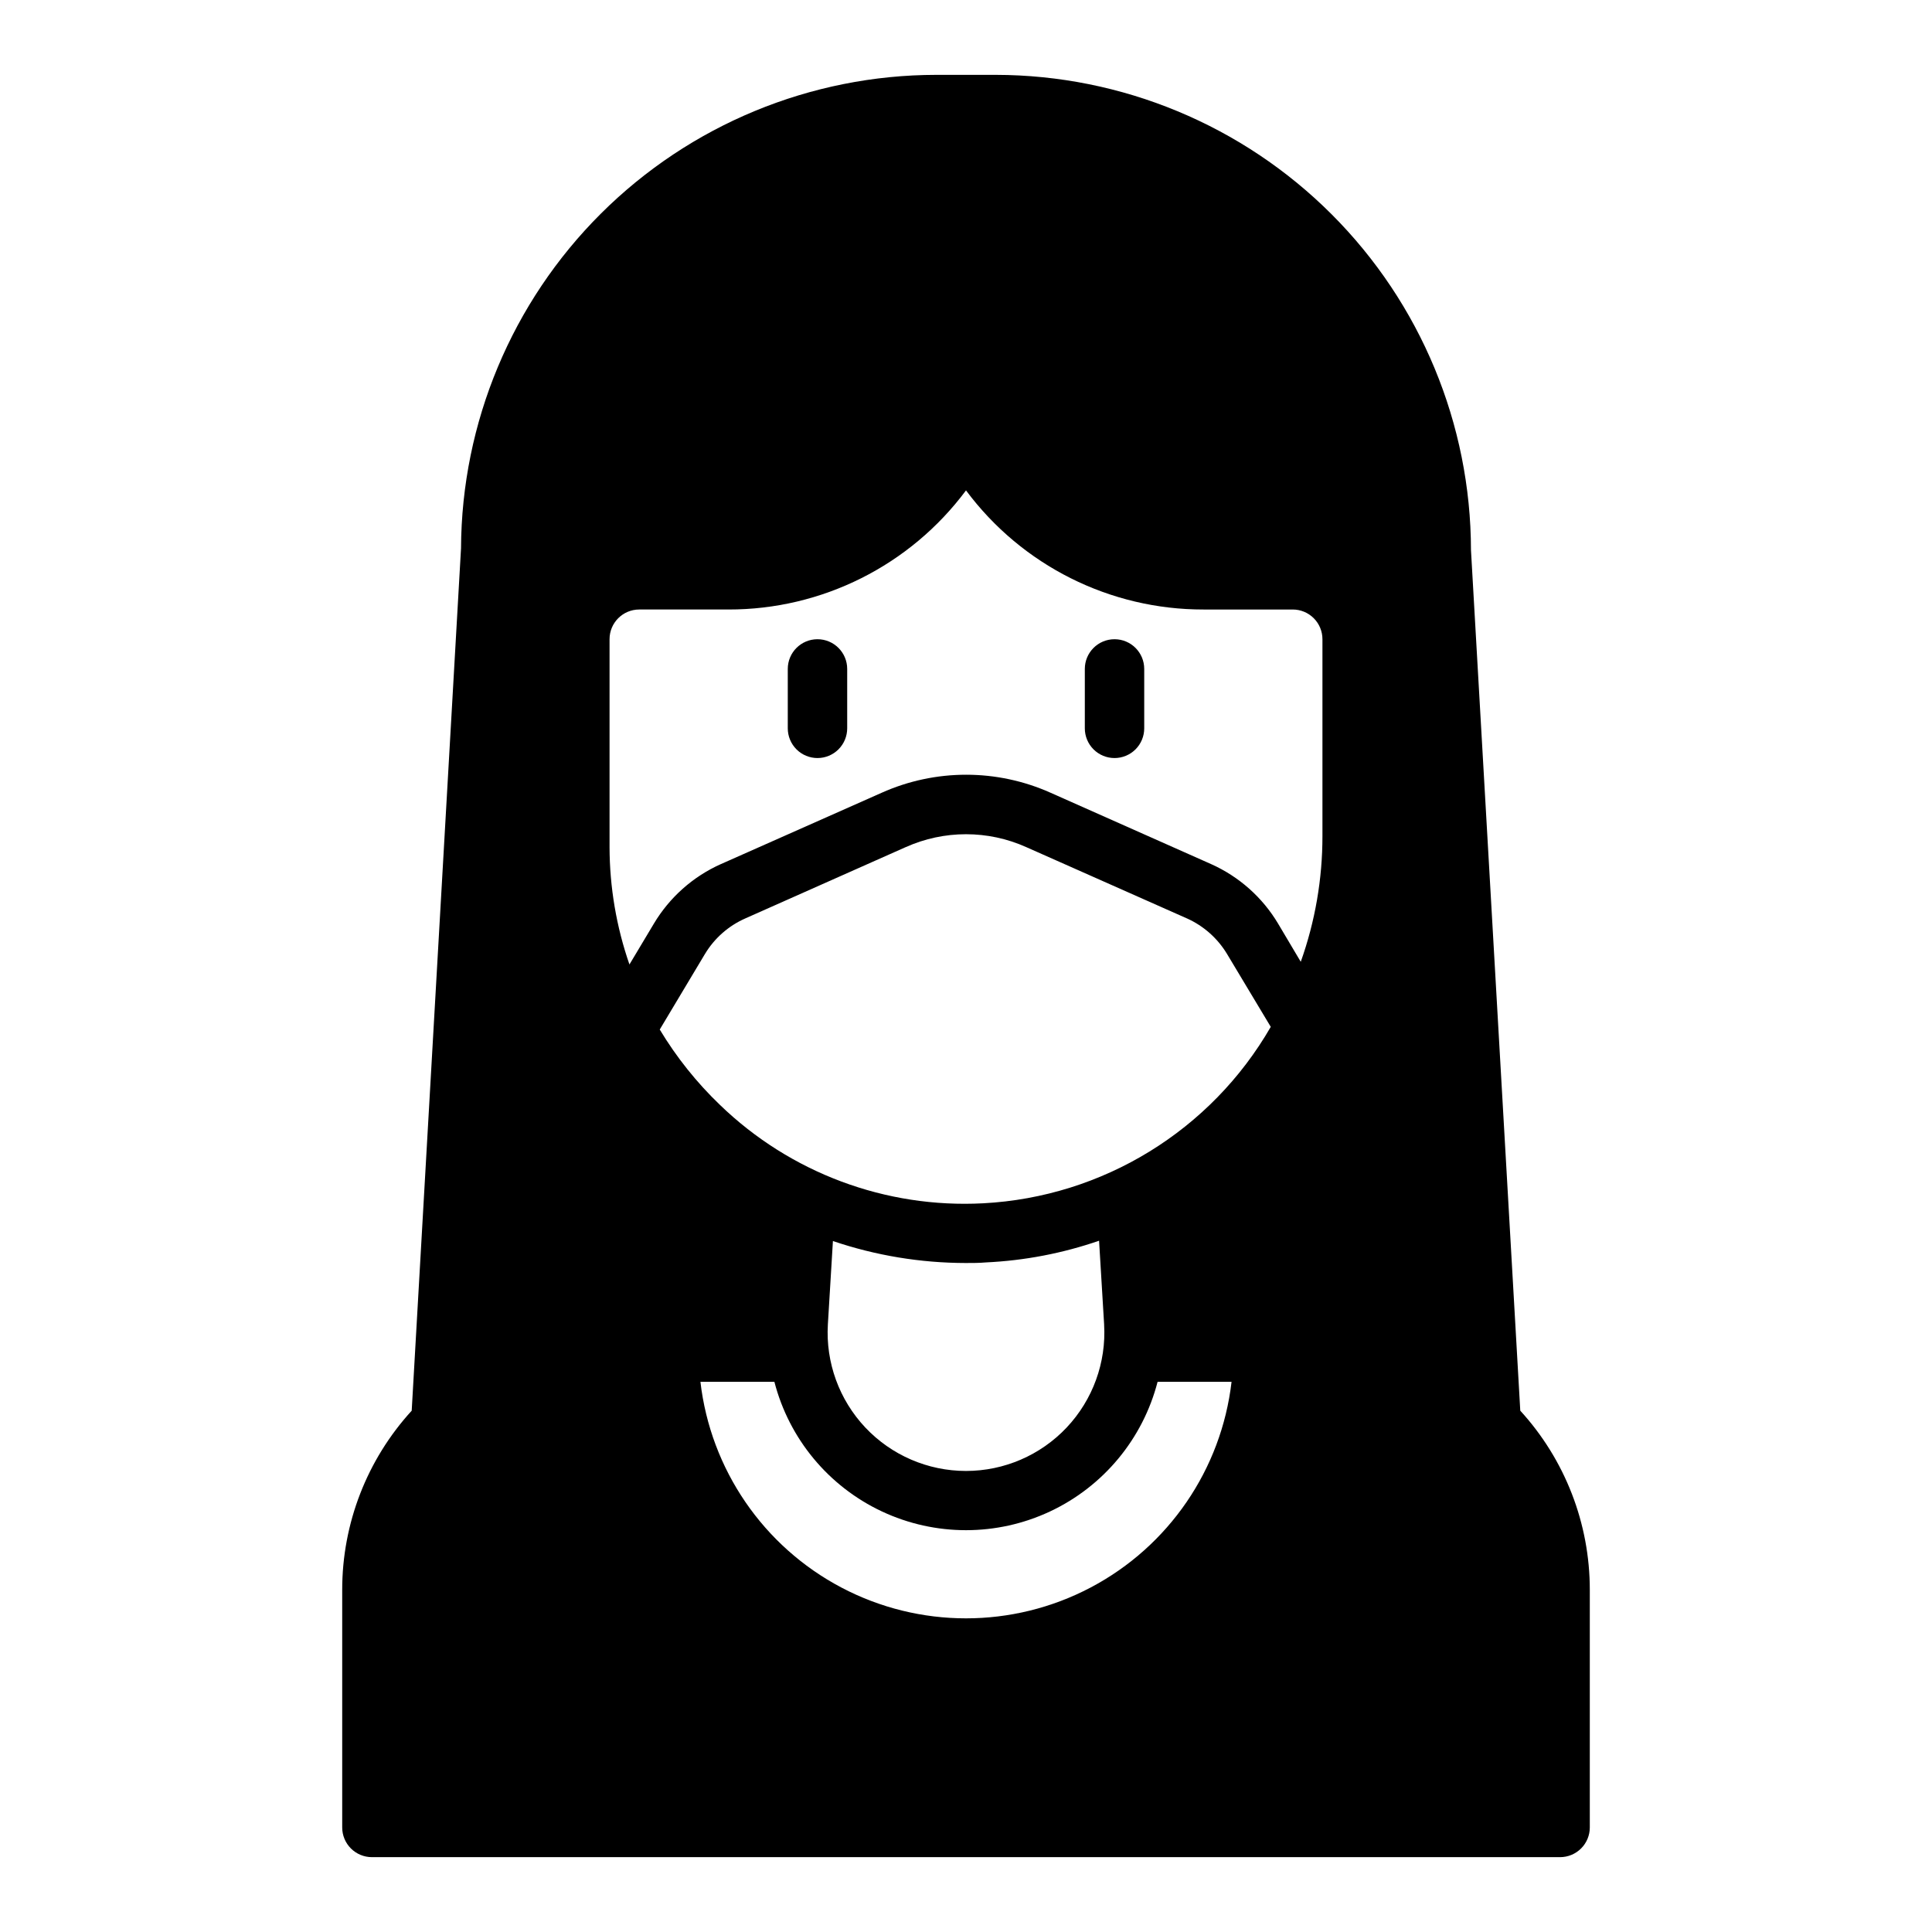
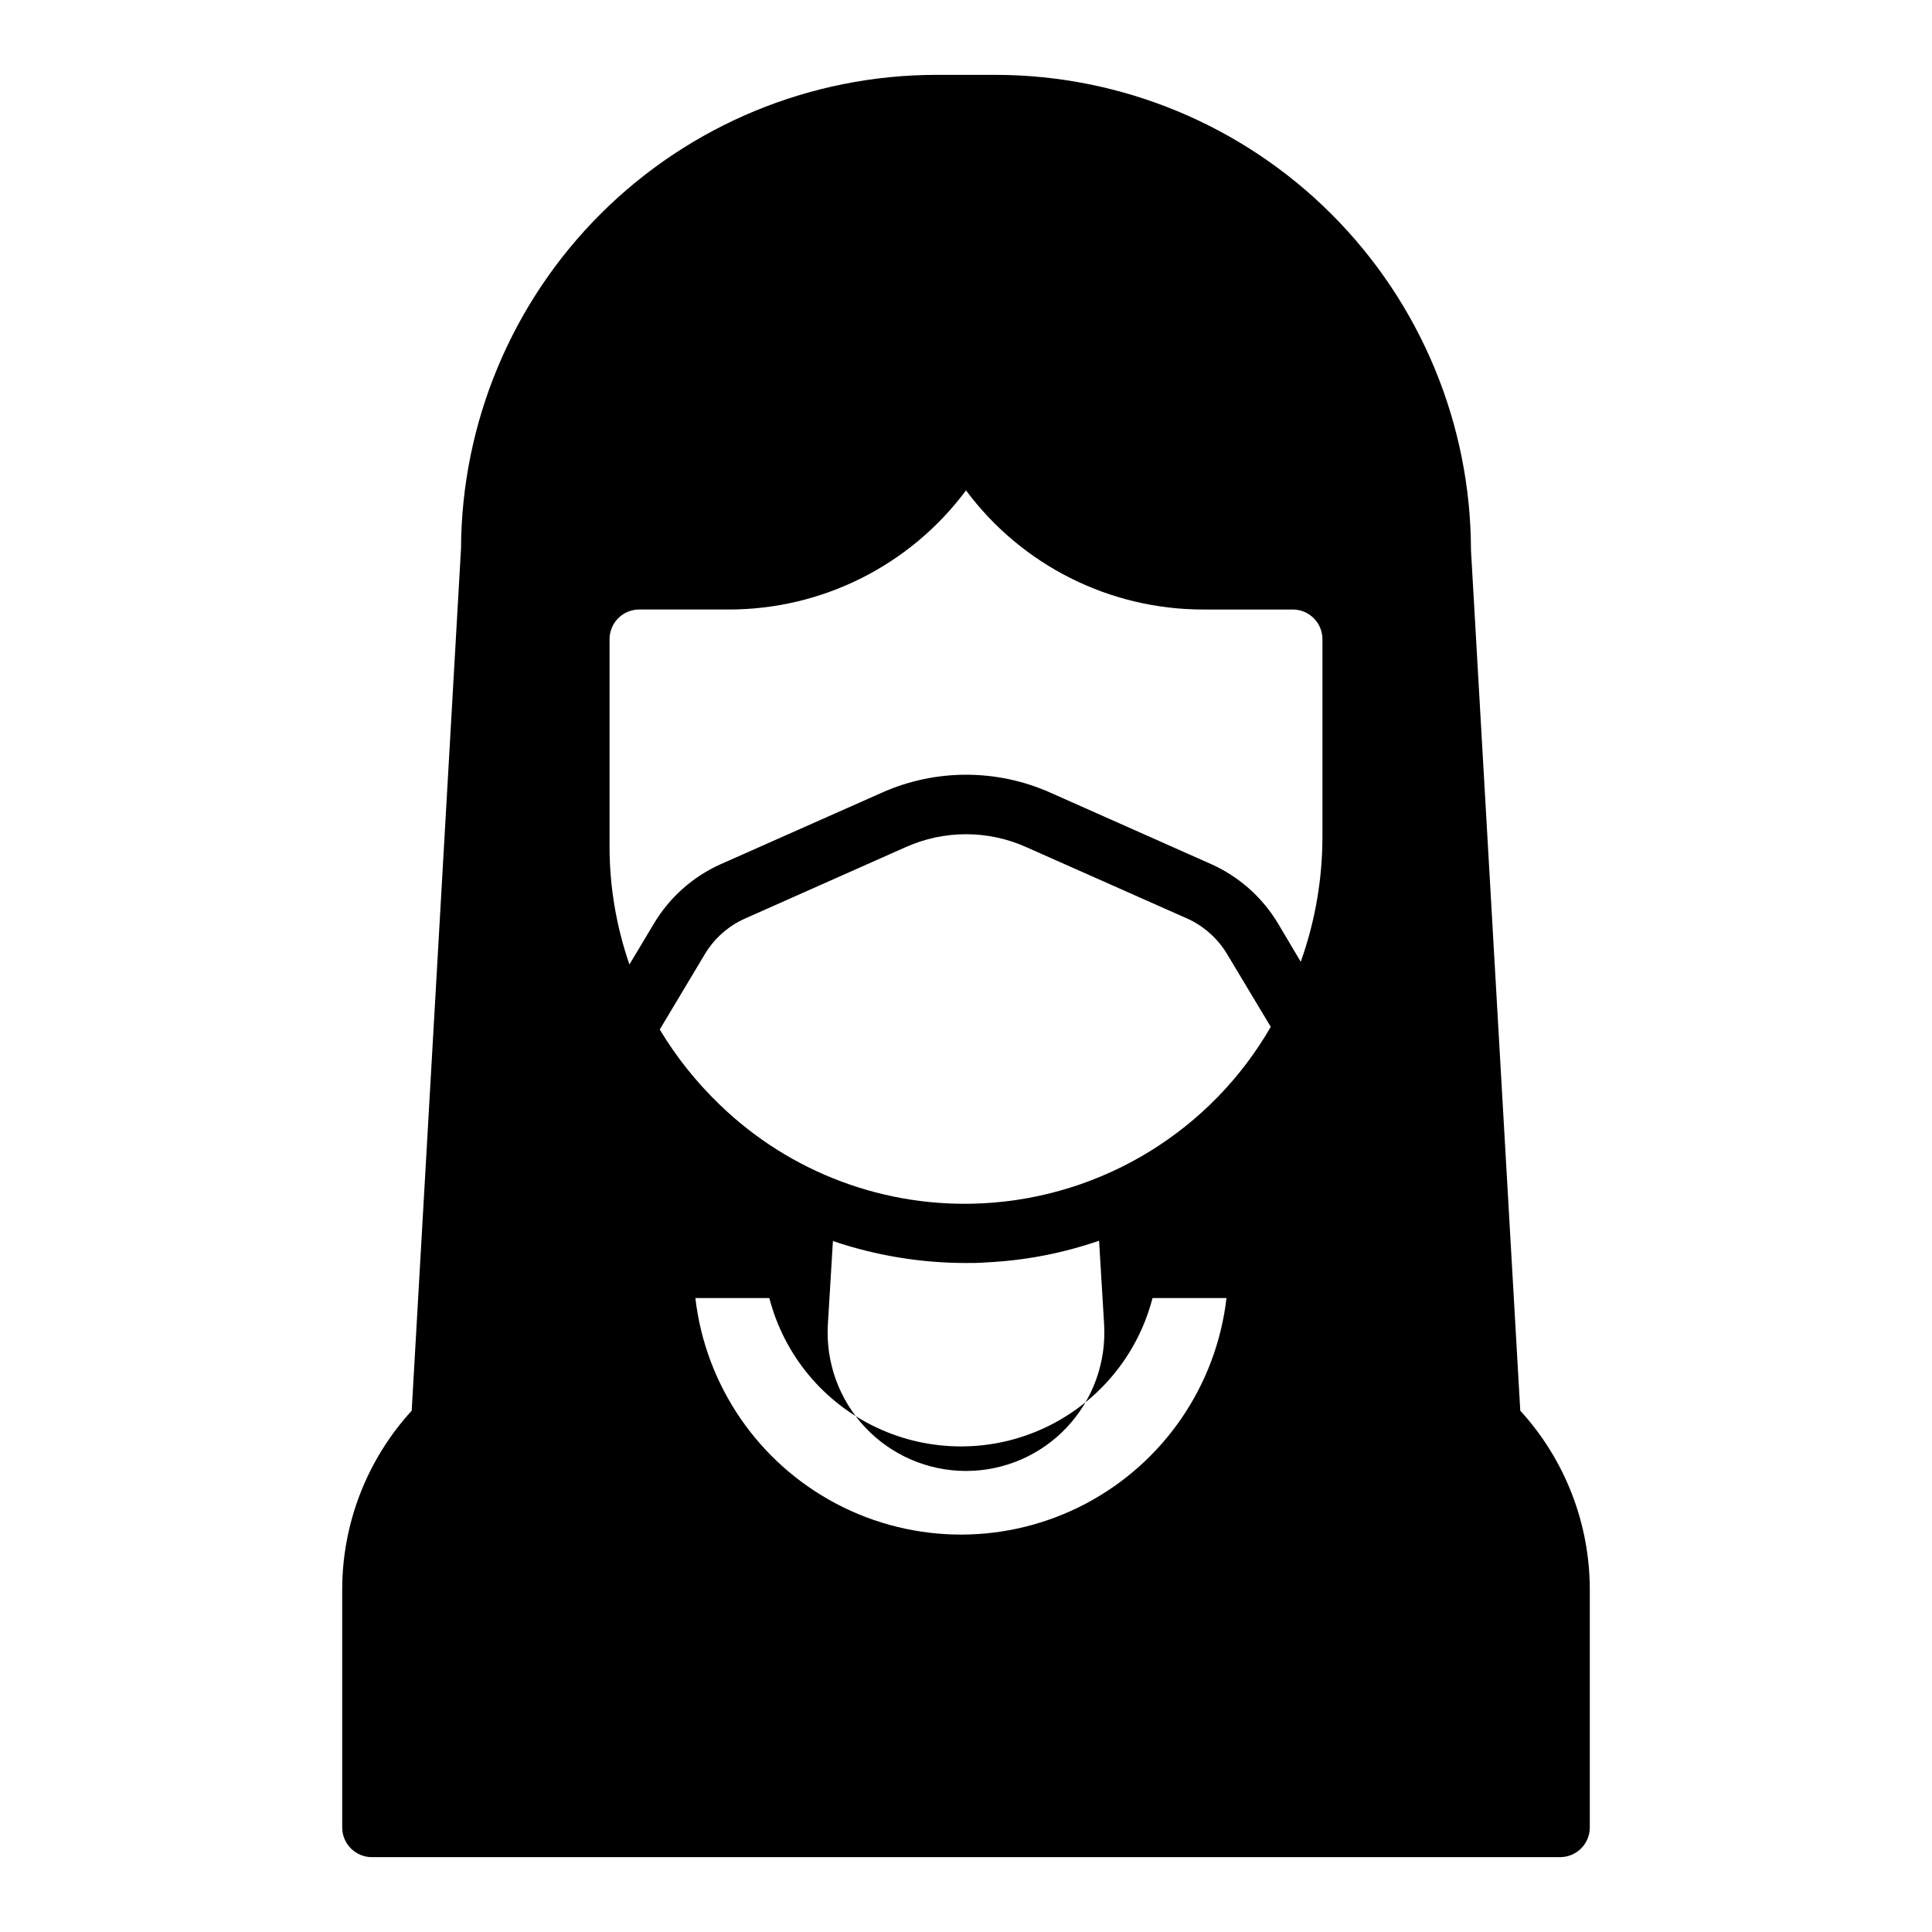
<svg xmlns="http://www.w3.org/2000/svg" fill="#000000" width="800px" height="800px" version="1.1" viewBox="144 144 512 512">
  <g>
-     <path d="m439.36 344.89c2.086 0 4.09-0.828 5.566-2.305 1.477-1.477 2.305-3.481 2.305-5.566v-15.746c0-4.348-3.523-7.871-7.871-7.871s-7.871 3.523-7.871 7.871v15.746c0 2.086 0.828 4.09 2.305 5.566 1.477 1.477 3.477 2.305 5.566 2.305z" />
-     <path d="m360.64 344.89c2.09 0 4.09-0.828 5.566-2.305 1.477-1.477 2.309-3.481 2.309-5.566v-15.746c0-4.348-3.527-7.871-7.875-7.871-4.348 0-7.871 3.523-7.871 7.871v15.746c0 2.086 0.832 4.09 2.305 5.566 1.477 1.477 3.481 2.305 5.566 2.305z" />
-     <path d="m546.89 517.84-13.066-228.05c-0.047-33.391-13.328-65.402-36.941-89.012-23.609-23.613-55.621-36.895-89.012-36.941h-15.746c-33.312 0.027-65.262 13.242-88.863 36.754-23.602 23.516-36.938 55.414-37.086 88.727l-13.07 228.53c-11.855 12.965-18.426 29.898-18.418 47.469v62.977c0 2.086 0.828 4.09 2.305 5.566 1.477 1.473 3.477 2.305 5.566 2.305h314.88c2.09 0 4.09-0.832 5.566-2.305 1.477-1.477 2.309-3.481 2.309-5.566v-62.977c0.004-17.57-6.566-34.504-18.422-47.469zm-146.89-243.88c14.805 19.902 38.168 31.613 62.977 31.566h23.617-0.004c2.09 0 4.09 0.828 5.566 2.305 1.477 1.477 2.305 3.481 2.305 5.566v52.191c0.008 11.348-1.934 22.609-5.746 33.297l-5.984-10.078 0.004 0.004c-4.156-6.984-10.371-12.508-17.793-15.824l-42.508-18.895v0.004c-14.25-6.379-30.543-6.379-44.793 0l-42.586 18.895v-0.004c-7.422 3.316-13.633 8.84-17.793 15.824l-6.453 10.785c-3.469-10-5.25-20.508-5.273-31.094v-55.105c0-4.348 3.523-7.871 7.871-7.871h23.617c24.805 0.047 48.168-11.664 62.977-31.566zm4.566 188.93-0.004-0.004c-25.855 1.375-51.121-8.062-69.746-26.055-6.184-5.93-11.559-12.652-15.977-19.996l11.965-19.996v0.004c2.504-4.184 6.246-7.484 10.703-9.449l42.508-18.895 0.004 0.004c10.164-4.566 21.797-4.566 31.961 0l42.586 18.895v-0.004c4.422 1.992 8.133 5.289 10.629 9.449l11.57 19.285c-15.844 27.484-44.523 45.082-76.203 46.758zm32.039 32.117h-0.004c0.594 10.078-3 19.957-9.926 27.305-6.93 7.344-16.578 11.508-26.676 11.508s-19.75-4.164-26.68-11.508c-6.926-7.348-10.52-17.227-9.926-27.305l1.34-22.121h-0.004c11.336 3.844 23.223 5.809 35.188 5.824 1.812 0 3.621 0 5.352-0.156h0.004c10.219-0.477 20.32-2.41 29.992-5.746zm-87.383 15.191c3.906 15.113 14.344 27.699 28.473 34.34 14.129 6.637 30.48 6.637 44.605 0 14.129-6.641 24.566-19.227 28.473-34.34h19.602c-2.695 23.215-16.664 43.609-37.34 54.508-20.676 10.898-45.398 10.898-66.07 0-20.676-10.898-34.648-31.293-37.344-54.508z" />
+     <path d="m546.89 517.84-13.066-228.05c-0.047-33.391-13.328-65.402-36.941-89.012-23.609-23.613-55.621-36.895-89.012-36.941h-15.746c-33.312 0.027-65.262 13.242-88.863 36.754-23.602 23.516-36.938 55.414-37.086 88.727l-13.07 228.53c-11.855 12.965-18.426 29.898-18.418 47.469v62.977c0 2.086 0.828 4.09 2.305 5.566 1.477 1.473 3.477 2.305 5.566 2.305h314.88c2.09 0 4.09-0.832 5.566-2.305 1.477-1.477 2.309-3.481 2.309-5.566v-62.977c0.004-17.57-6.566-34.504-18.422-47.469zm-146.89-243.88c14.805 19.902 38.168 31.613 62.977 31.566h23.617-0.004c2.09 0 4.09 0.828 5.566 2.305 1.477 1.477 2.305 3.481 2.305 5.566v52.191c0.008 11.348-1.934 22.609-5.746 33.297l-5.984-10.078 0.004 0.004c-4.156-6.984-10.371-12.508-17.793-15.824l-42.508-18.895v0.004c-14.25-6.379-30.543-6.379-44.793 0l-42.586 18.895v-0.004c-7.422 3.316-13.633 8.84-17.793 15.824l-6.453 10.785c-3.469-10-5.25-20.508-5.273-31.094v-55.105c0-4.348 3.523-7.871 7.871-7.871h23.617c24.805 0.047 48.168-11.664 62.977-31.566zm4.566 188.93-0.004-0.004c-25.855 1.375-51.121-8.062-69.746-26.055-6.184-5.93-11.559-12.652-15.977-19.996l11.965-19.996v0.004c2.504-4.184 6.246-7.484 10.703-9.449l42.508-18.895 0.004 0.004c10.164-4.566 21.797-4.566 31.961 0l42.586 18.895v-0.004c4.422 1.992 8.133 5.289 10.629 9.449l11.57 19.285c-15.844 27.484-44.523 45.082-76.203 46.758zm32.039 32.117h-0.004c0.594 10.078-3 19.957-9.926 27.305-6.93 7.344-16.578 11.508-26.676 11.508s-19.75-4.164-26.68-11.508c-6.926-7.348-10.52-17.227-9.926-27.305l1.34-22.121h-0.004c11.336 3.844 23.223 5.809 35.188 5.824 1.812 0 3.621 0 5.352-0.156h0.004c10.219-0.477 20.32-2.41 29.992-5.746m-87.383 15.191c3.906 15.113 14.344 27.699 28.473 34.34 14.129 6.637 30.48 6.637 44.605 0 14.129-6.641 24.566-19.227 28.473-34.34h19.602c-2.695 23.215-16.664 43.609-37.34 54.508-20.676 10.898-45.398 10.898-66.07 0-20.676-10.898-34.648-31.293-37.344-54.508z" />
  </g>
</svg>